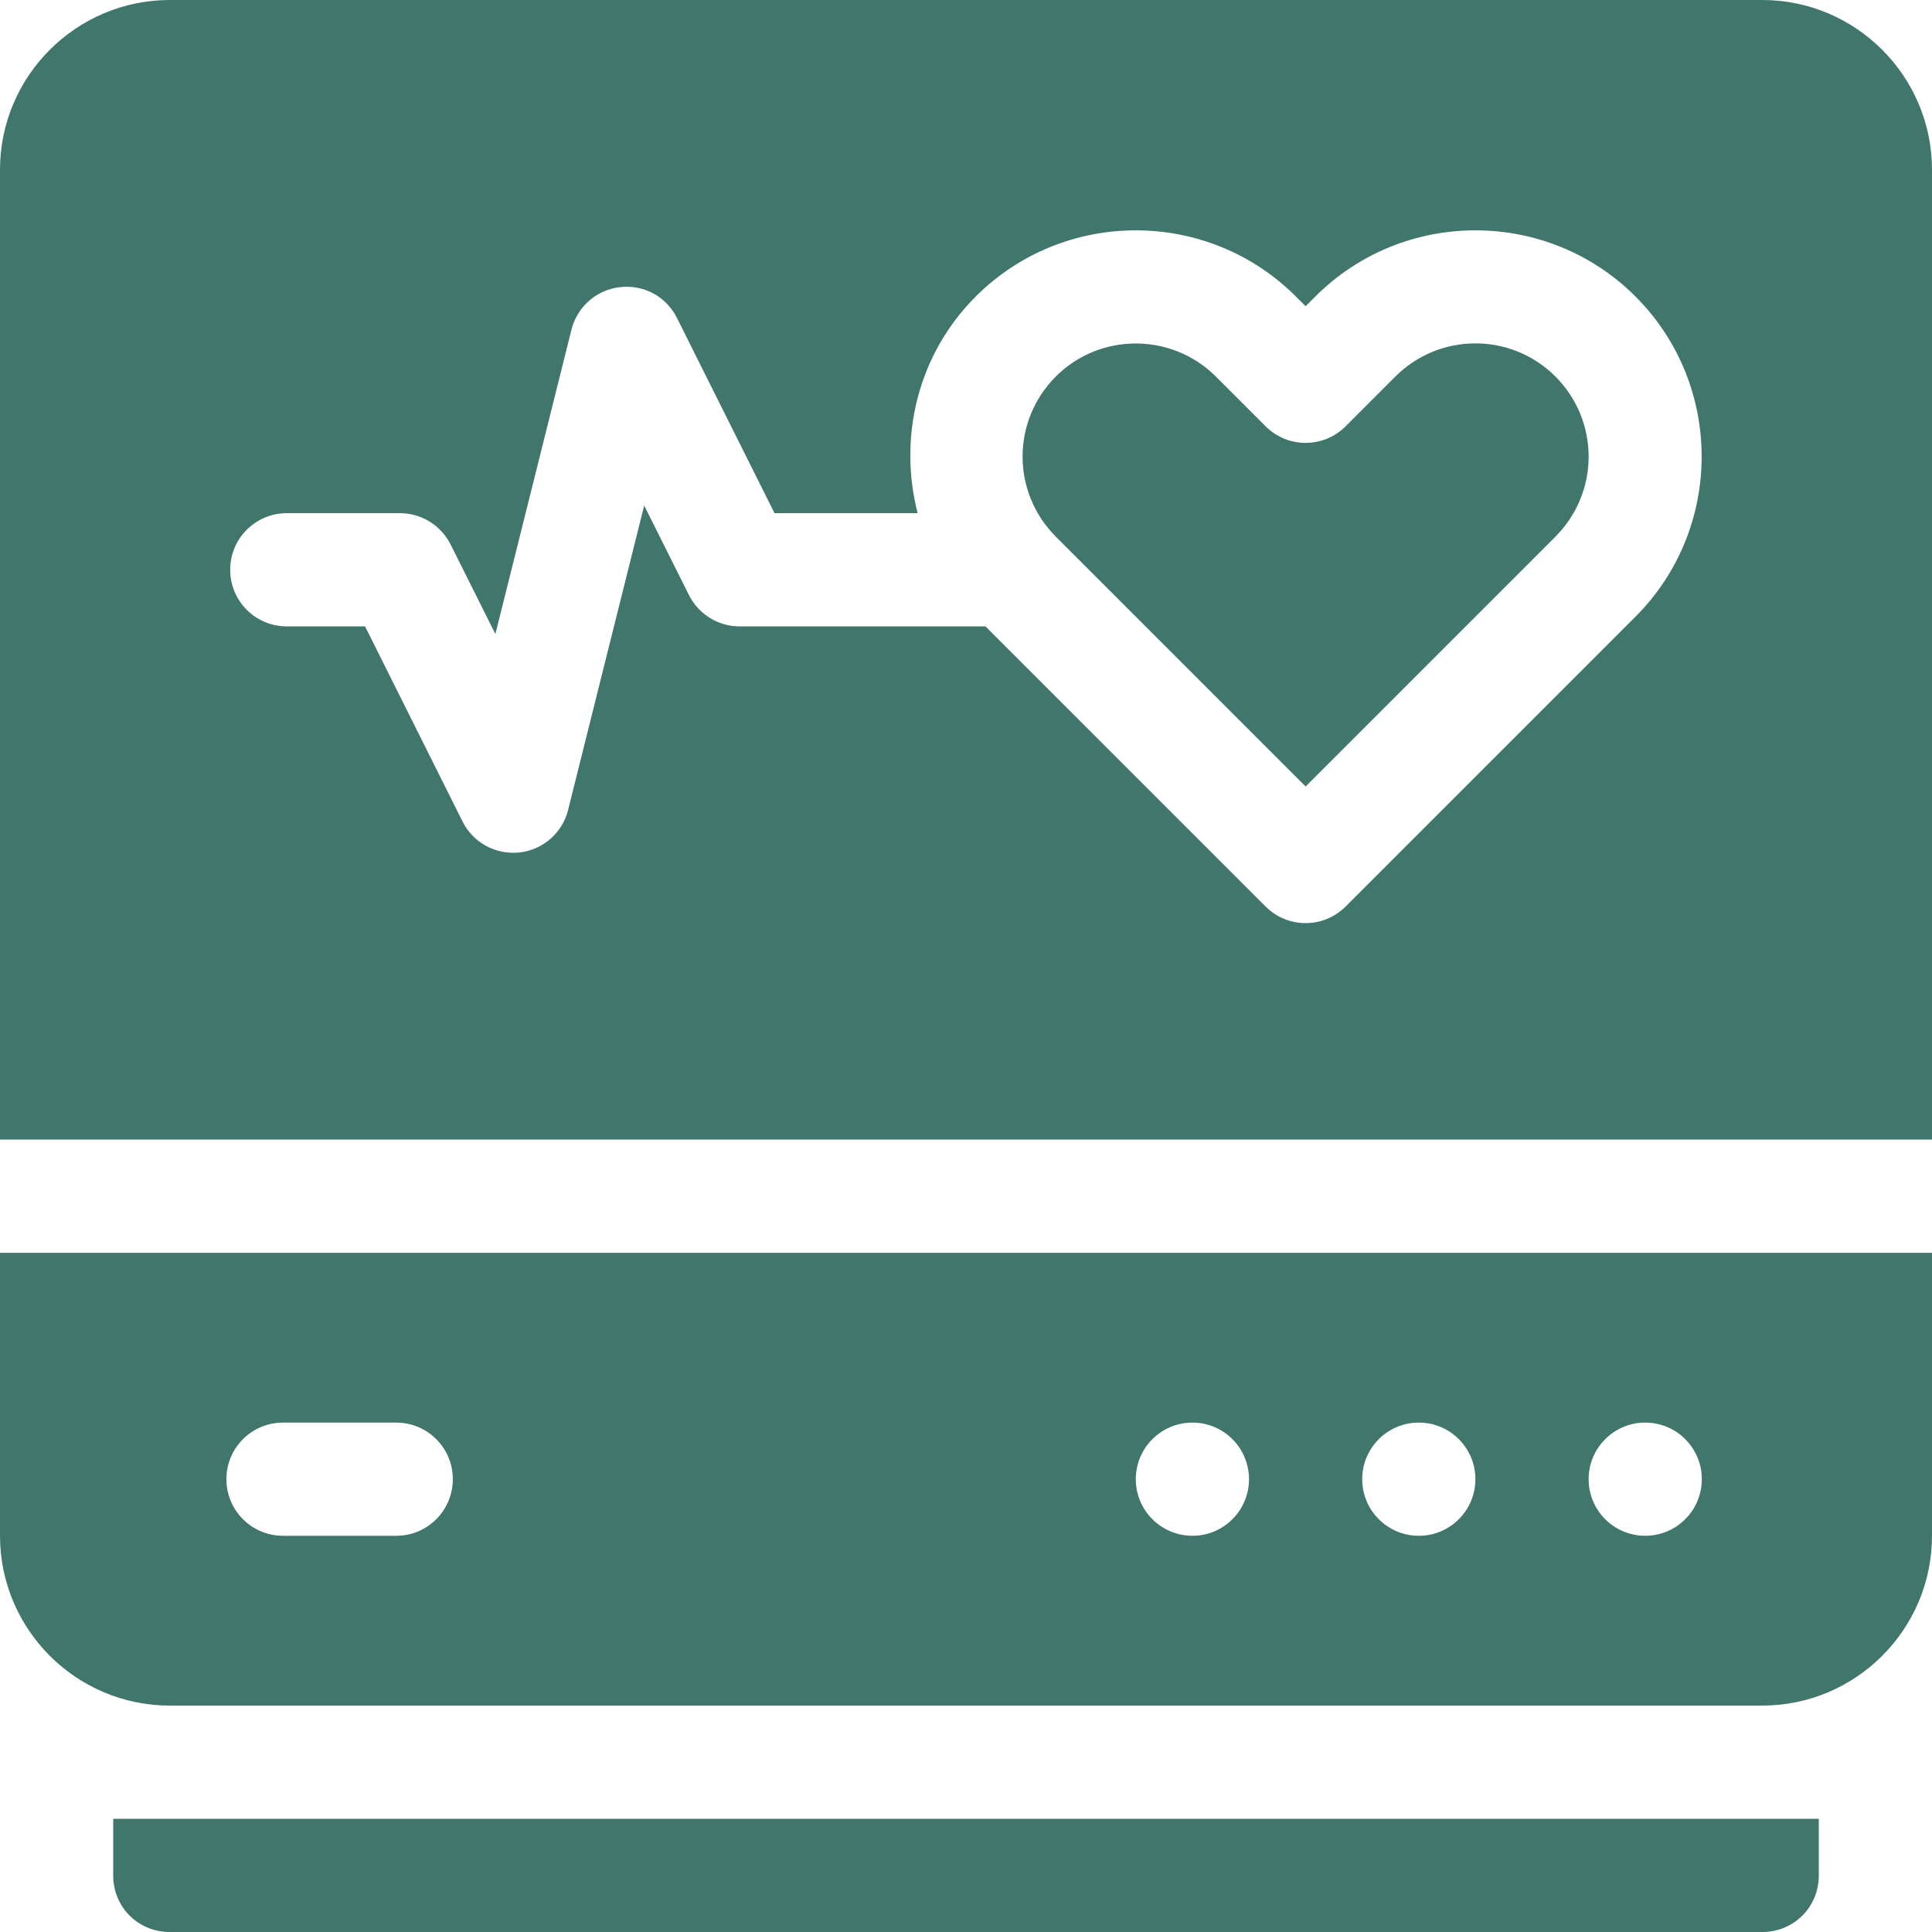
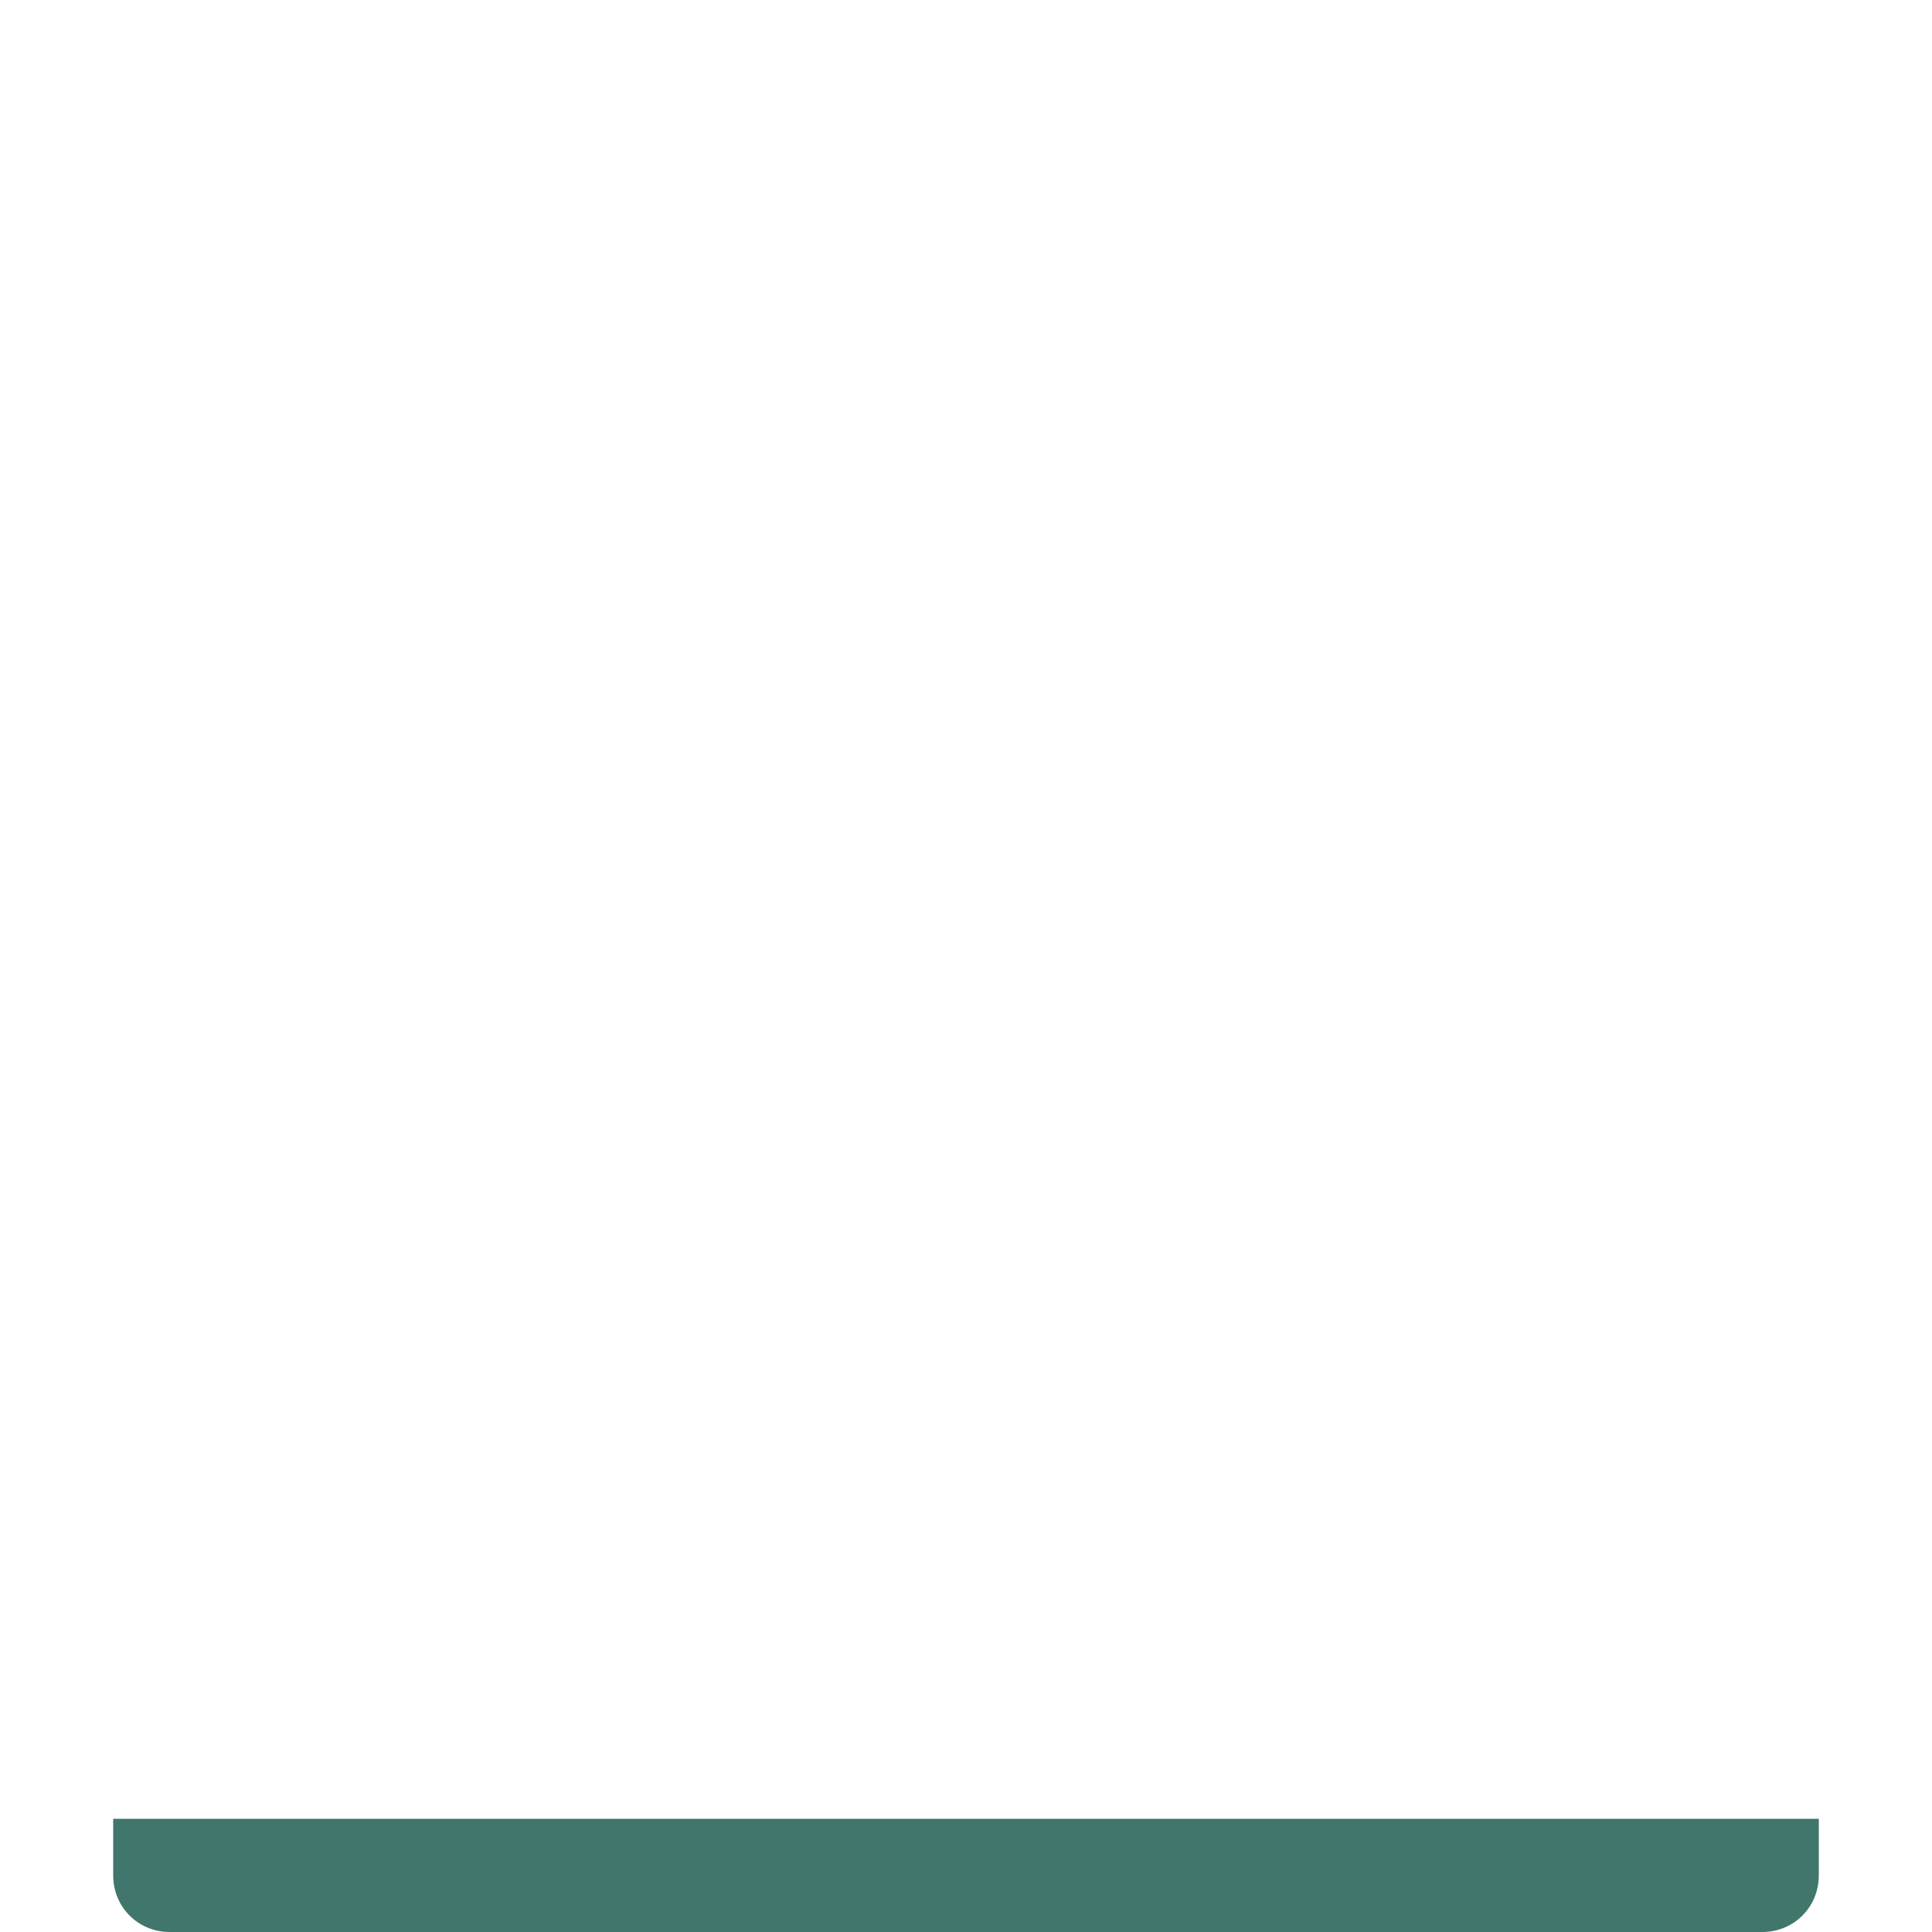
<svg xmlns="http://www.w3.org/2000/svg" width="127" height="127" viewBox="0 0 127 127" fill="none">
  <g clip-path="url(#clip0_2988_4318)">
-     <path d="M91.725 24.752L88.455 28.023C87.002 29.476 84.647 29.476 83.194 28.023L79.923 24.752C77.026 21.855 72.298 21.855 69.401 24.752C66.492 27.676 66.492 32.351 69.401 35.275L85.824 51.699L102.248 35.275C105.156 32.351 105.156 27.676 102.248 24.752C99.341 21.846 94.632 21.846 91.725 24.752Z" fill="#40766B" />
-     <path d="M115.838 0H11.162C5.007 0 0 5.007 0 11.162V74.91H127V11.162C127 5.007 121.993 0 115.838 0ZM107.509 40.536L88.455 59.59C87.728 60.317 86.776 60.681 85.825 60.681C84.873 60.681 83.921 60.317 83.194 59.59L64.779 41.176H48.617C47.207 41.176 45.921 40.376 45.289 39.119L42.346 33.233L37.346 53.239C36.968 54.751 35.689 55.87 34.141 56.037C32.551 56.204 31.084 55.365 30.406 54.002L23.997 41.176H18.852C16.795 41.176 15.131 39.512 15.131 37.455C15.131 35.398 16.795 33.734 18.852 33.734H26.293C27.703 33.734 28.989 34.534 29.621 35.791L32.564 41.677L37.564 21.671C37.942 20.16 39.221 19.041 40.769 18.873C42.36 18.699 43.813 19.52 44.504 20.908L50.914 33.734H60.321C59.051 28.799 60.285 23.346 64.14 19.491C69.939 13.692 79.386 13.692 85.185 19.491L85.824 20.131L86.464 19.491C92.263 13.692 101.71 13.692 107.509 19.491C113.308 25.29 113.308 34.737 107.509 40.536Z" fill="#40766B" />
-     <path d="M0 100.955C0 107.11 5.007 112.117 11.162 112.117H115.838C121.993 112.117 127 107.11 127 100.955V82.352H0V100.955ZM108.148 93.514C110.203 93.514 111.869 95.179 111.869 97.234C111.869 99.289 110.203 100.955 108.148 100.955C106.094 100.955 104.428 99.289 104.428 97.234C104.428 95.179 106.094 93.514 108.148 93.514ZM93.266 93.514C95.32 93.514 96.986 95.179 96.986 97.234C96.986 99.289 95.32 100.955 93.266 100.955C91.211 100.955 89.545 99.289 89.545 97.234C89.545 95.179 91.211 93.514 93.266 93.514ZM78.383 93.514C80.438 93.514 82.103 95.179 82.103 97.234C82.103 99.289 80.438 100.955 78.383 100.955C76.328 100.955 74.662 99.289 74.662 97.234C74.662 95.179 76.328 93.514 78.383 93.514ZM18.604 93.514H26.045C28.102 93.514 29.766 95.178 29.766 97.234C29.766 99.291 28.102 100.955 26.045 100.955H18.604C16.547 100.955 14.883 99.291 14.883 97.234C14.883 95.178 16.547 93.514 18.604 93.514Z" fill="#40766B" />
    <path d="M115.838 127C117.922 127 119.559 125.363 119.559 123.279V119.559H7.441V123.279C7.441 125.363 9.078 127 11.162 127H115.838Z" fill="#40766B" />
  </g>
  <defs>
    <clipPath id="clip0_2988_4318">
      <rect width="127" height="127" fill="white" />
    </clipPath>
  </defs>
</svg>